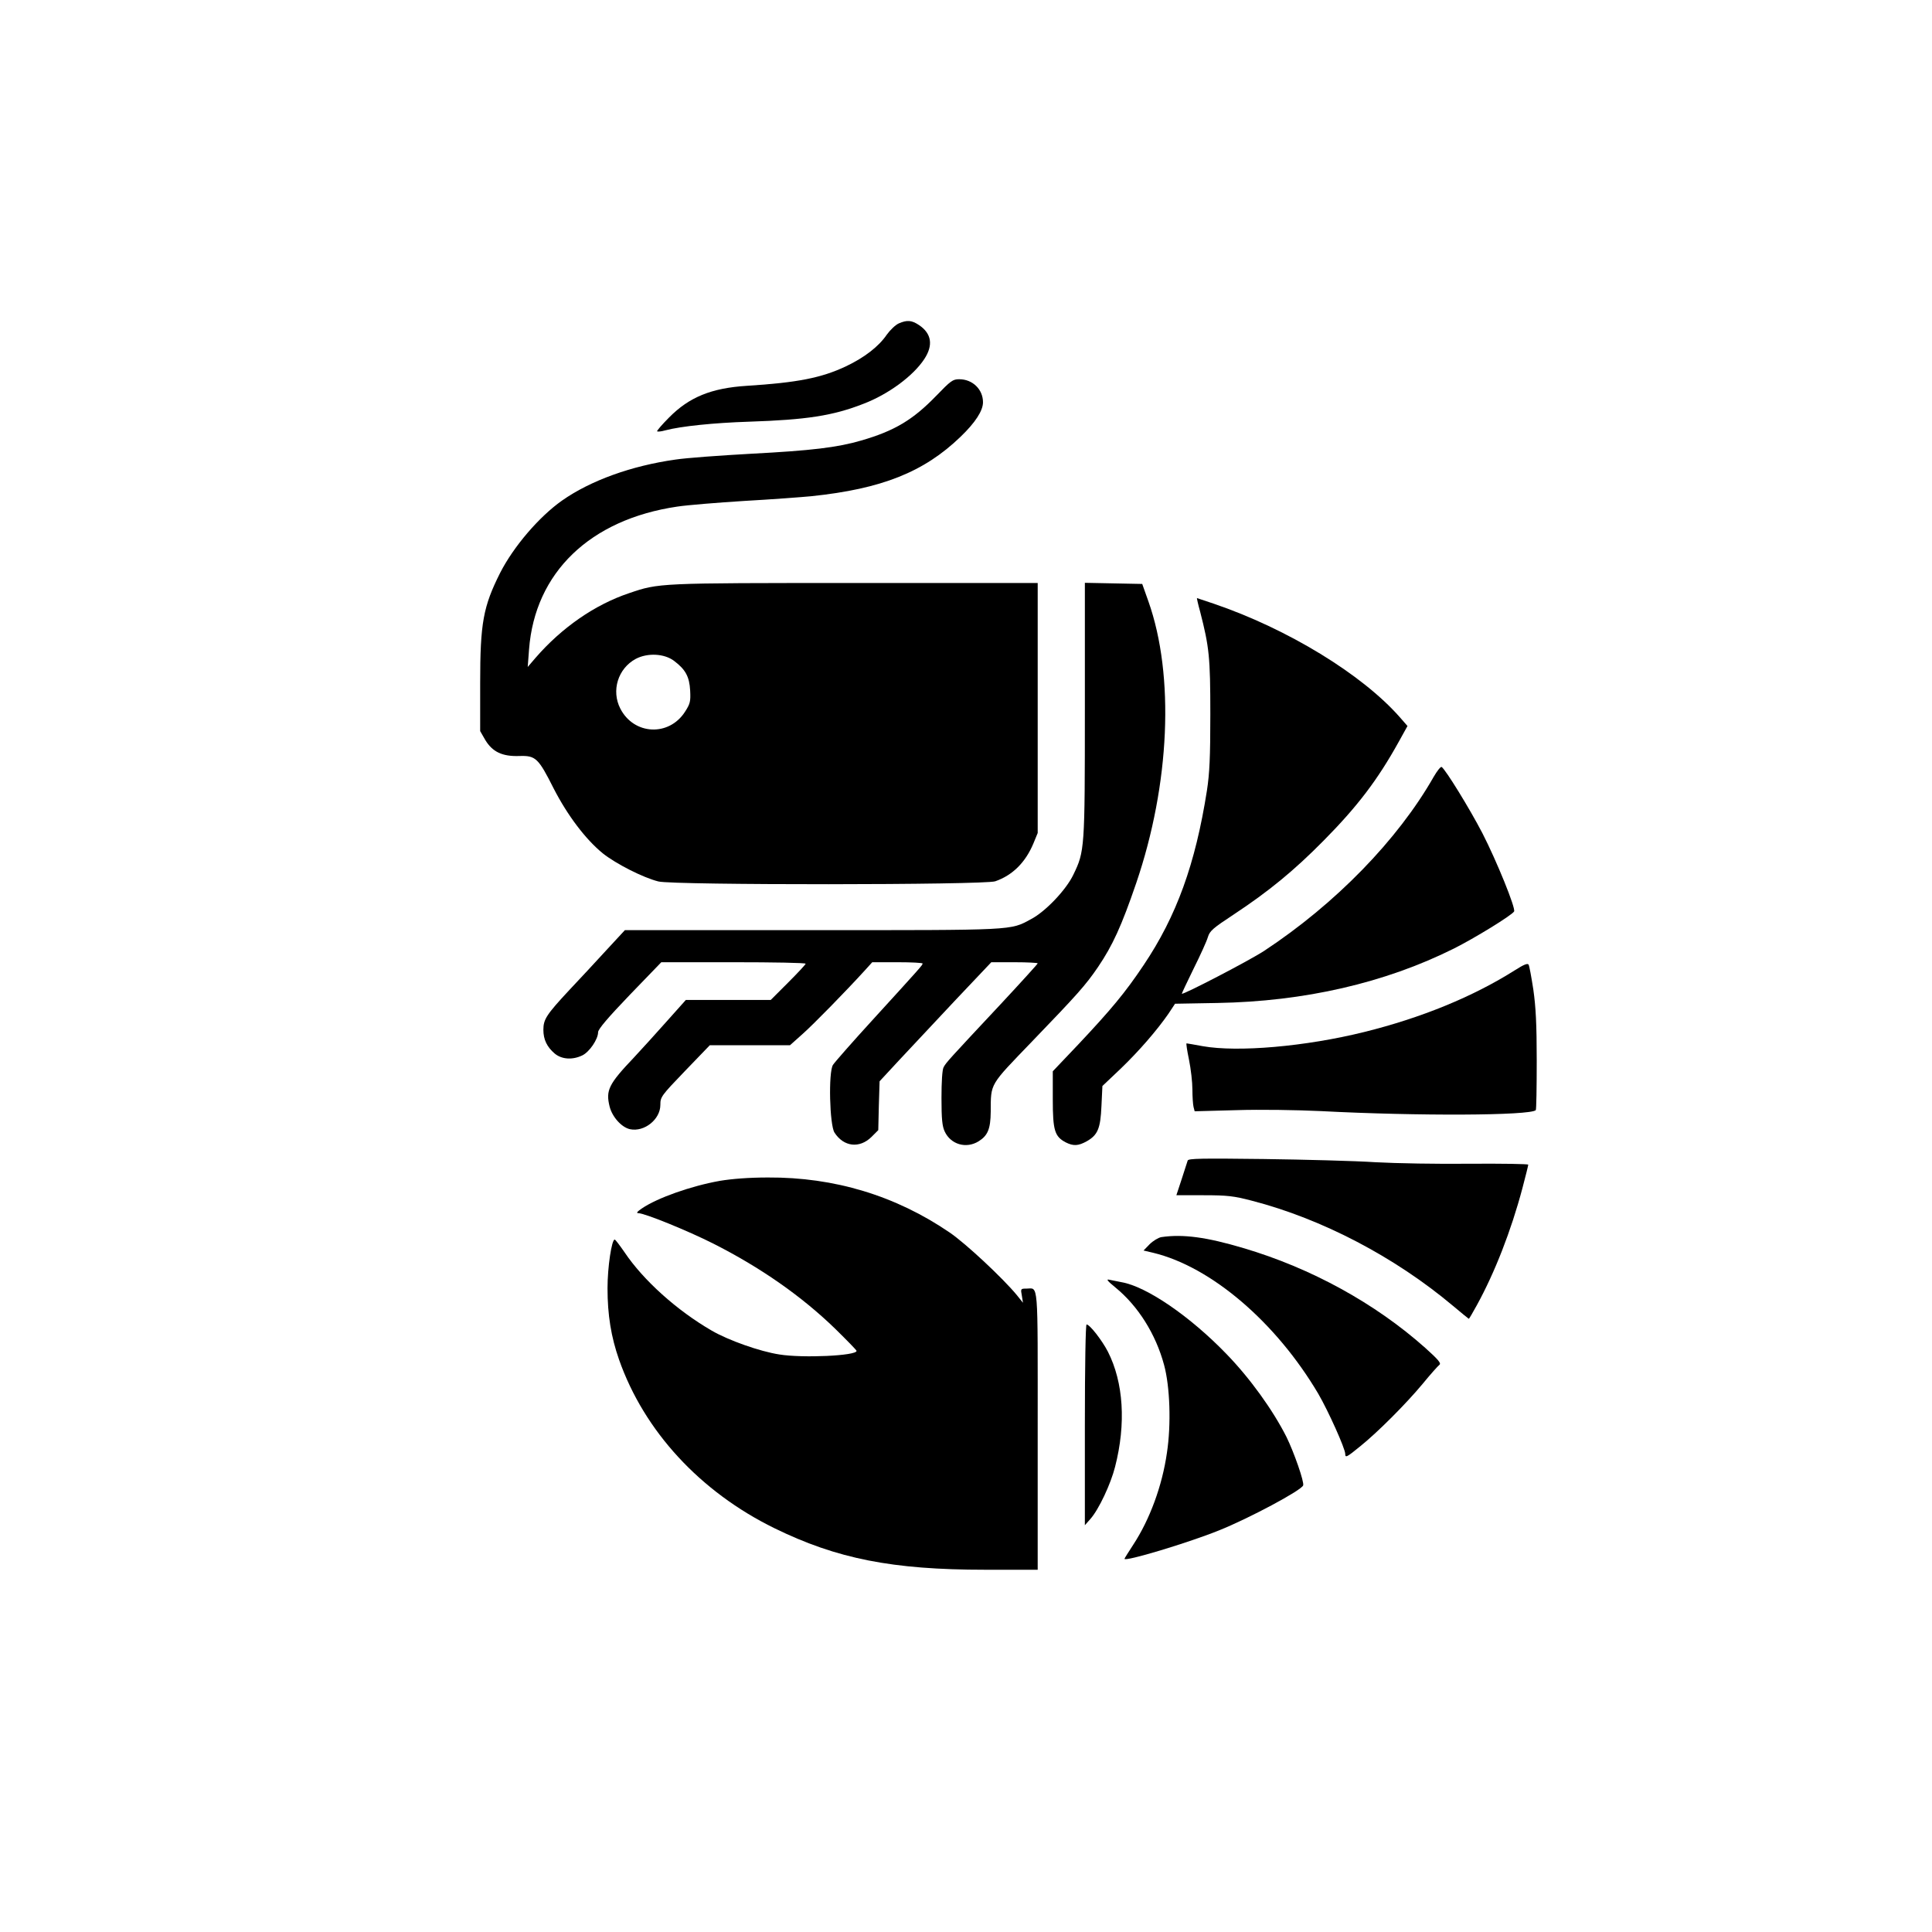
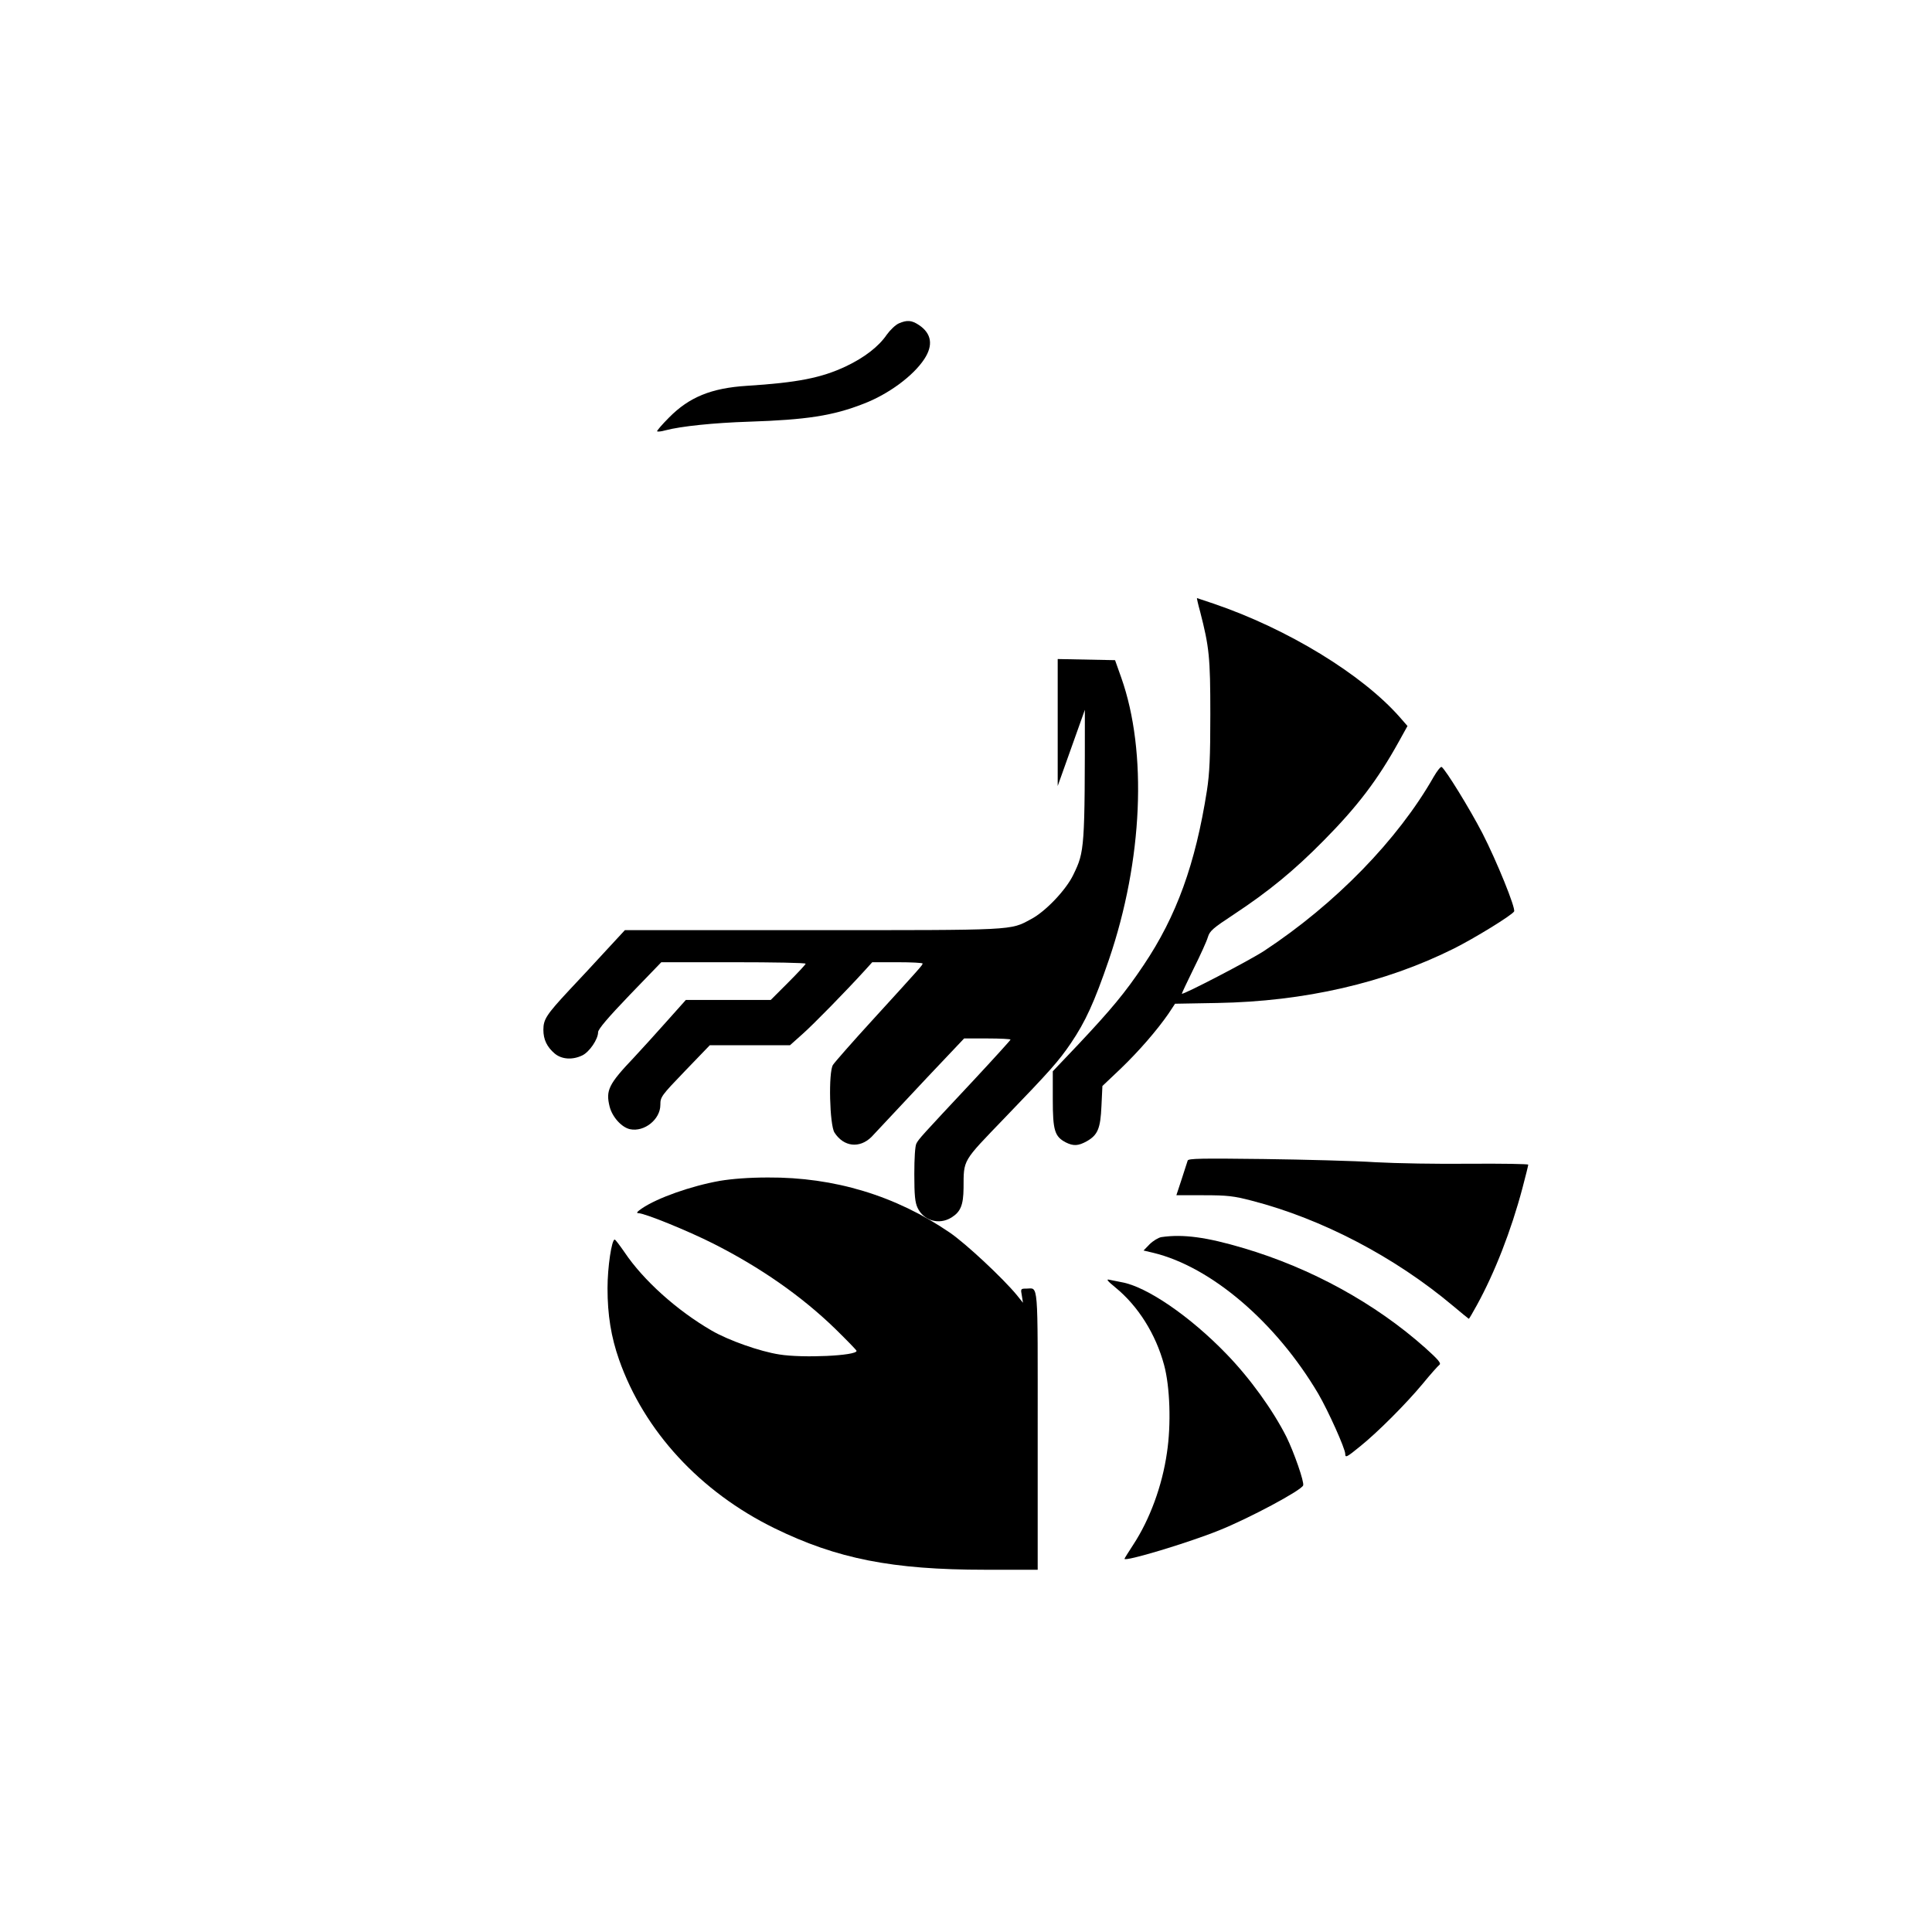
<svg xmlns="http://www.w3.org/2000/svg" version="1.0" width="1024pt" height="1024pt" viewBox="0 0 1024 1024" preserveAspectRatio="xMidYMid meet">
  <g transform="translate(0,1024) scale(0.1,-0.1)" fill="#000000" stroke="none">
    <path d="M4764 8526 c-18 -8 -46 -35 -64 -60 -43 -63 -118 -121 -217 -168 -130 -61 -256 -86 -526 -103 -187 -12 -304 -60 -410 -167 -38 -38 -67 -72 -64 -74 3 -3 22 -1 43 5 83 22 258 40 444 46 303 10 444 31 607 95 131 50 263 147 322 237 48 73 39 135 -28 180 -39 26 -63 28 -107 9z" />
-     <path d="M4961 8141 c-122 -126 -220 -185 -397 -236 -127 -37 -262 -53 -584 -70 -162 -9 -343 -22 -401 -31 -233 -33 -449 -111 -600 -217 -122 -86 -257 -244 -328 -383 -90 -179 -106 -266 -106 -584 l0 -255 27 -47 c38 -63 90 -88 180 -85 87 3 101 -10 183 -173 73 -142 169 -269 260 -343 69 -55 214 -129 295 -149 82 -20 1727 -19 1785 1 92 32 160 100 202 200 l23 56 0 663 0 662 -969 0 c-1046 0 -1038 0 -1197 -54 -182 -61 -357 -183 -495 -342 l-42 -49 7 93 c31 407 323 689 786 757 52 8 212 21 355 30 143 8 303 20 355 25 374 39 597 128 791 315 78 75 119 138 119 183 0 68 -55 122 -126 122 -34 0 -45 -8 -123 -89z m-1388 -1404 c61 -46 81 -84 85 -157 3 -58 0 -70 -27 -112 -85 -133 -271 -124 -343 16 -49 95 -13 213 82 264 63 33 152 28 203 -11z" />
-     <path d="M5750 6478 c0 -739 -1 -750 -61 -874 -38 -80 -148 -196 -225 -236 -111 -60 -78 -58 -1160 -58 l-992 0 -99 -107 c-54 -59 -142 -154 -197 -212 -120 -129 -136 -154 -136 -209 0 -52 19 -91 60 -126 37 -31 94 -35 146 -10 38 18 84 86 84 123 0 16 52 77 167 197 l168 174 382 0 c211 0 383 -3 383 -8 0 -4 -42 -49 -93 -100 l-92 -92 -225 0 -225 0 -100 -112 c-55 -62 -134 -149 -175 -193 -135 -142 -150 -174 -129 -260 14 -55 63 -110 108 -120 76 -16 161 52 161 129 0 42 4 48 131 180 l131 136 212 0 213 0 65 58 c58 51 233 230 333 340 l38 42 134 0 c73 0 133 -3 133 -7 -1 -9 -6 -15 -267 -301 -106 -116 -199 -222 -208 -236 -25 -38 -18 -319 8 -359 49 -76 133 -85 196 -23 l36 36 3 130 4 129 101 109 c56 60 189 202 296 316 l195 206 123 0 c68 0 123 -3 123 -6 0 -3 -89 -101 -197 -217 -276 -295 -289 -309 -302 -334 -7 -13 -11 -77 -11 -163 0 -112 4 -149 17 -177 32 -69 114 -93 180 -52 48 30 63 65 64 156 1 154 -9 136 220 374 237 246 283 297 349 394 77 114 124 216 202 444 179 525 204 1100 65 1493 l-33 93 -152 3 -152 3 0 -673z" />
+     <path d="M5750 6478 c0 -739 -1 -750 -61 -874 -38 -80 -148 -196 -225 -236 -111 -60 -78 -58 -1160 -58 l-992 0 -99 -107 c-54 -59 -142 -154 -197 -212 -120 -129 -136 -154 -136 -209 0 -52 19 -91 60 -126 37 -31 94 -35 146 -10 38 18 84 86 84 123 0 16 52 77 167 197 l168 174 382 0 c211 0 383 -3 383 -8 0 -4 -42 -49 -93 -100 l-92 -92 -225 0 -225 0 -100 -112 c-55 -62 -134 -149 -175 -193 -135 -142 -150 -174 -129 -260 14 -55 63 -110 108 -120 76 -16 161 52 161 129 0 42 4 48 131 180 l131 136 212 0 213 0 65 58 c58 51 233 230 333 340 l38 42 134 0 c73 0 133 -3 133 -7 -1 -9 -6 -15 -267 -301 -106 -116 -199 -222 -208 -236 -25 -38 -18 -319 8 -359 49 -76 133 -85 196 -23 c56 60 189 202 296 316 l195 206 123 0 c68 0 123 -3 123 -6 0 -3 -89 -101 -197 -217 -276 -295 -289 -309 -302 -334 -7 -13 -11 -77 -11 -163 0 -112 4 -149 17 -177 32 -69 114 -93 180 -52 48 30 63 65 64 156 1 154 -9 136 220 374 237 246 283 297 349 394 77 114 124 216 202 444 179 525 204 1100 65 1493 l-33 93 -152 3 -152 3 0 -673z" />
    <path d="M6361 6998 c48 -187 54 -240 54 -543 0 -229 -4 -314 -18 -405 -61 -389 -161 -666 -336 -926 -97 -145 -172 -235 -347 -421 l-134 -141 0 -149 c0 -165 10 -197 69 -228 40 -20 66 -19 111 6 58 33 73 67 78 188 l5 105 95 90 c99 95 194 205 255 293 l35 53 224 4 c462 8 888 106 1253 288 110 55 307 176 320 197 10 16 -93 269 -168 415 -68 131 -195 337 -216 351 -5 3 -24 -21 -42 -52 -190 -334 -521 -674 -899 -923 -76 -50 -430 -234 -436 -227 -1 1 27 61 62 132 36 72 70 147 76 168 10 33 26 47 137 120 186 123 319 232 476 391 179 181 286 321 399 525 l46 83 -41 47 c-200 227 -594 468 -988 602 -47 16 -86 29 -87 29 -1 0 6 -33 17 -72z" />
-     <path d="M8030 5098 c-223 -141 -497 -253 -800 -328 -311 -77 -669 -108 -855 -75 -44 8 -83 15 -86 15 -3 0 3 -39 13 -87 10 -49 18 -119 18 -158 0 -38 3 -80 6 -92 l6 -23 222 6 c125 4 319 1 446 -5 517 -27 1110 -24 1140 5 3 3 5 121 5 262 0 194 -5 286 -18 377 -10 65 -21 125 -25 132 -5 9 -25 1 -72 -29z" />
    <path d="M6295 4089 c-3 -8 -17 -52 -32 -99 l-28 -85 145 0 c126 0 159 -4 255 -29 372 -96 759 -299 1067 -558 44 -37 82 -68 83 -68 2 0 21 33 43 73 94 171 181 393 241 619 17 64 31 121 31 125 0 4 -138 6 -307 5 -170 -2 -396 2 -503 8 -107 7 -374 14 -592 17 -329 4 -399 3 -403 -8z" />
    <path d="M3814 3981 c-151 -27 -330 -90 -412 -146 -25 -17 -31 -25 -19 -25 34 0 262 -93 397 -161 251 -127 469 -279 648 -453 61 -60 112 -112 112 -116 0 -26 -286 -39 -409 -19 -104 16 -270 75 -358 126 -185 107 -363 267 -463 416 -25 36 -48 67 -52 67 -16 0 -38 -146 -38 -258 0 -142 19 -258 61 -378 133 -379 430 -701 824 -894 331 -162 625 -220 1116 -220 l279 0 0 739 c0 814 5 751 -61 751 -29 0 -30 -1 -23 -37 l6 -38 -32 40 c-74 90 -271 274 -356 332 -287 196 -612 294 -964 292 -100 0 -190 -7 -256 -18z" />
    <path d="M6155 3683 c-16 -3 -44 -20 -62 -38 l-32 -33 51 -12 c307 -74 651 -368 875 -747 53 -91 143 -291 143 -319 0 -22 8 -18 79 40 92 74 242 224 331 331 41 50 81 95 89 101 11 8 -5 27 -75 90 -265 236 -605 423 -964 529 -195 58 -320 75 -435 58z" />
    <path d="M5912 3416 c120 -98 214 -247 258 -411 31 -114 38 -314 15 -465 -25 -175 -91 -354 -179 -488 -25 -38 -46 -72 -46 -74 0 -17 339 85 502 151 155 62 435 211 445 238 7 17 -49 177 -89 258 -72 142 -192 309 -317 438 -194 201 -424 358 -556 381 -22 4 -51 10 -65 13 -19 5 -11 -6 32 -41z" />
-     <path d="M5750 2688 l0 -532 30 34 c44 50 107 184 130 275 59 229 45 448 -38 611 -31 60 -96 144 -113 144 -5 0 -9 -214 -9 -532z" />
  </g>
</svg>